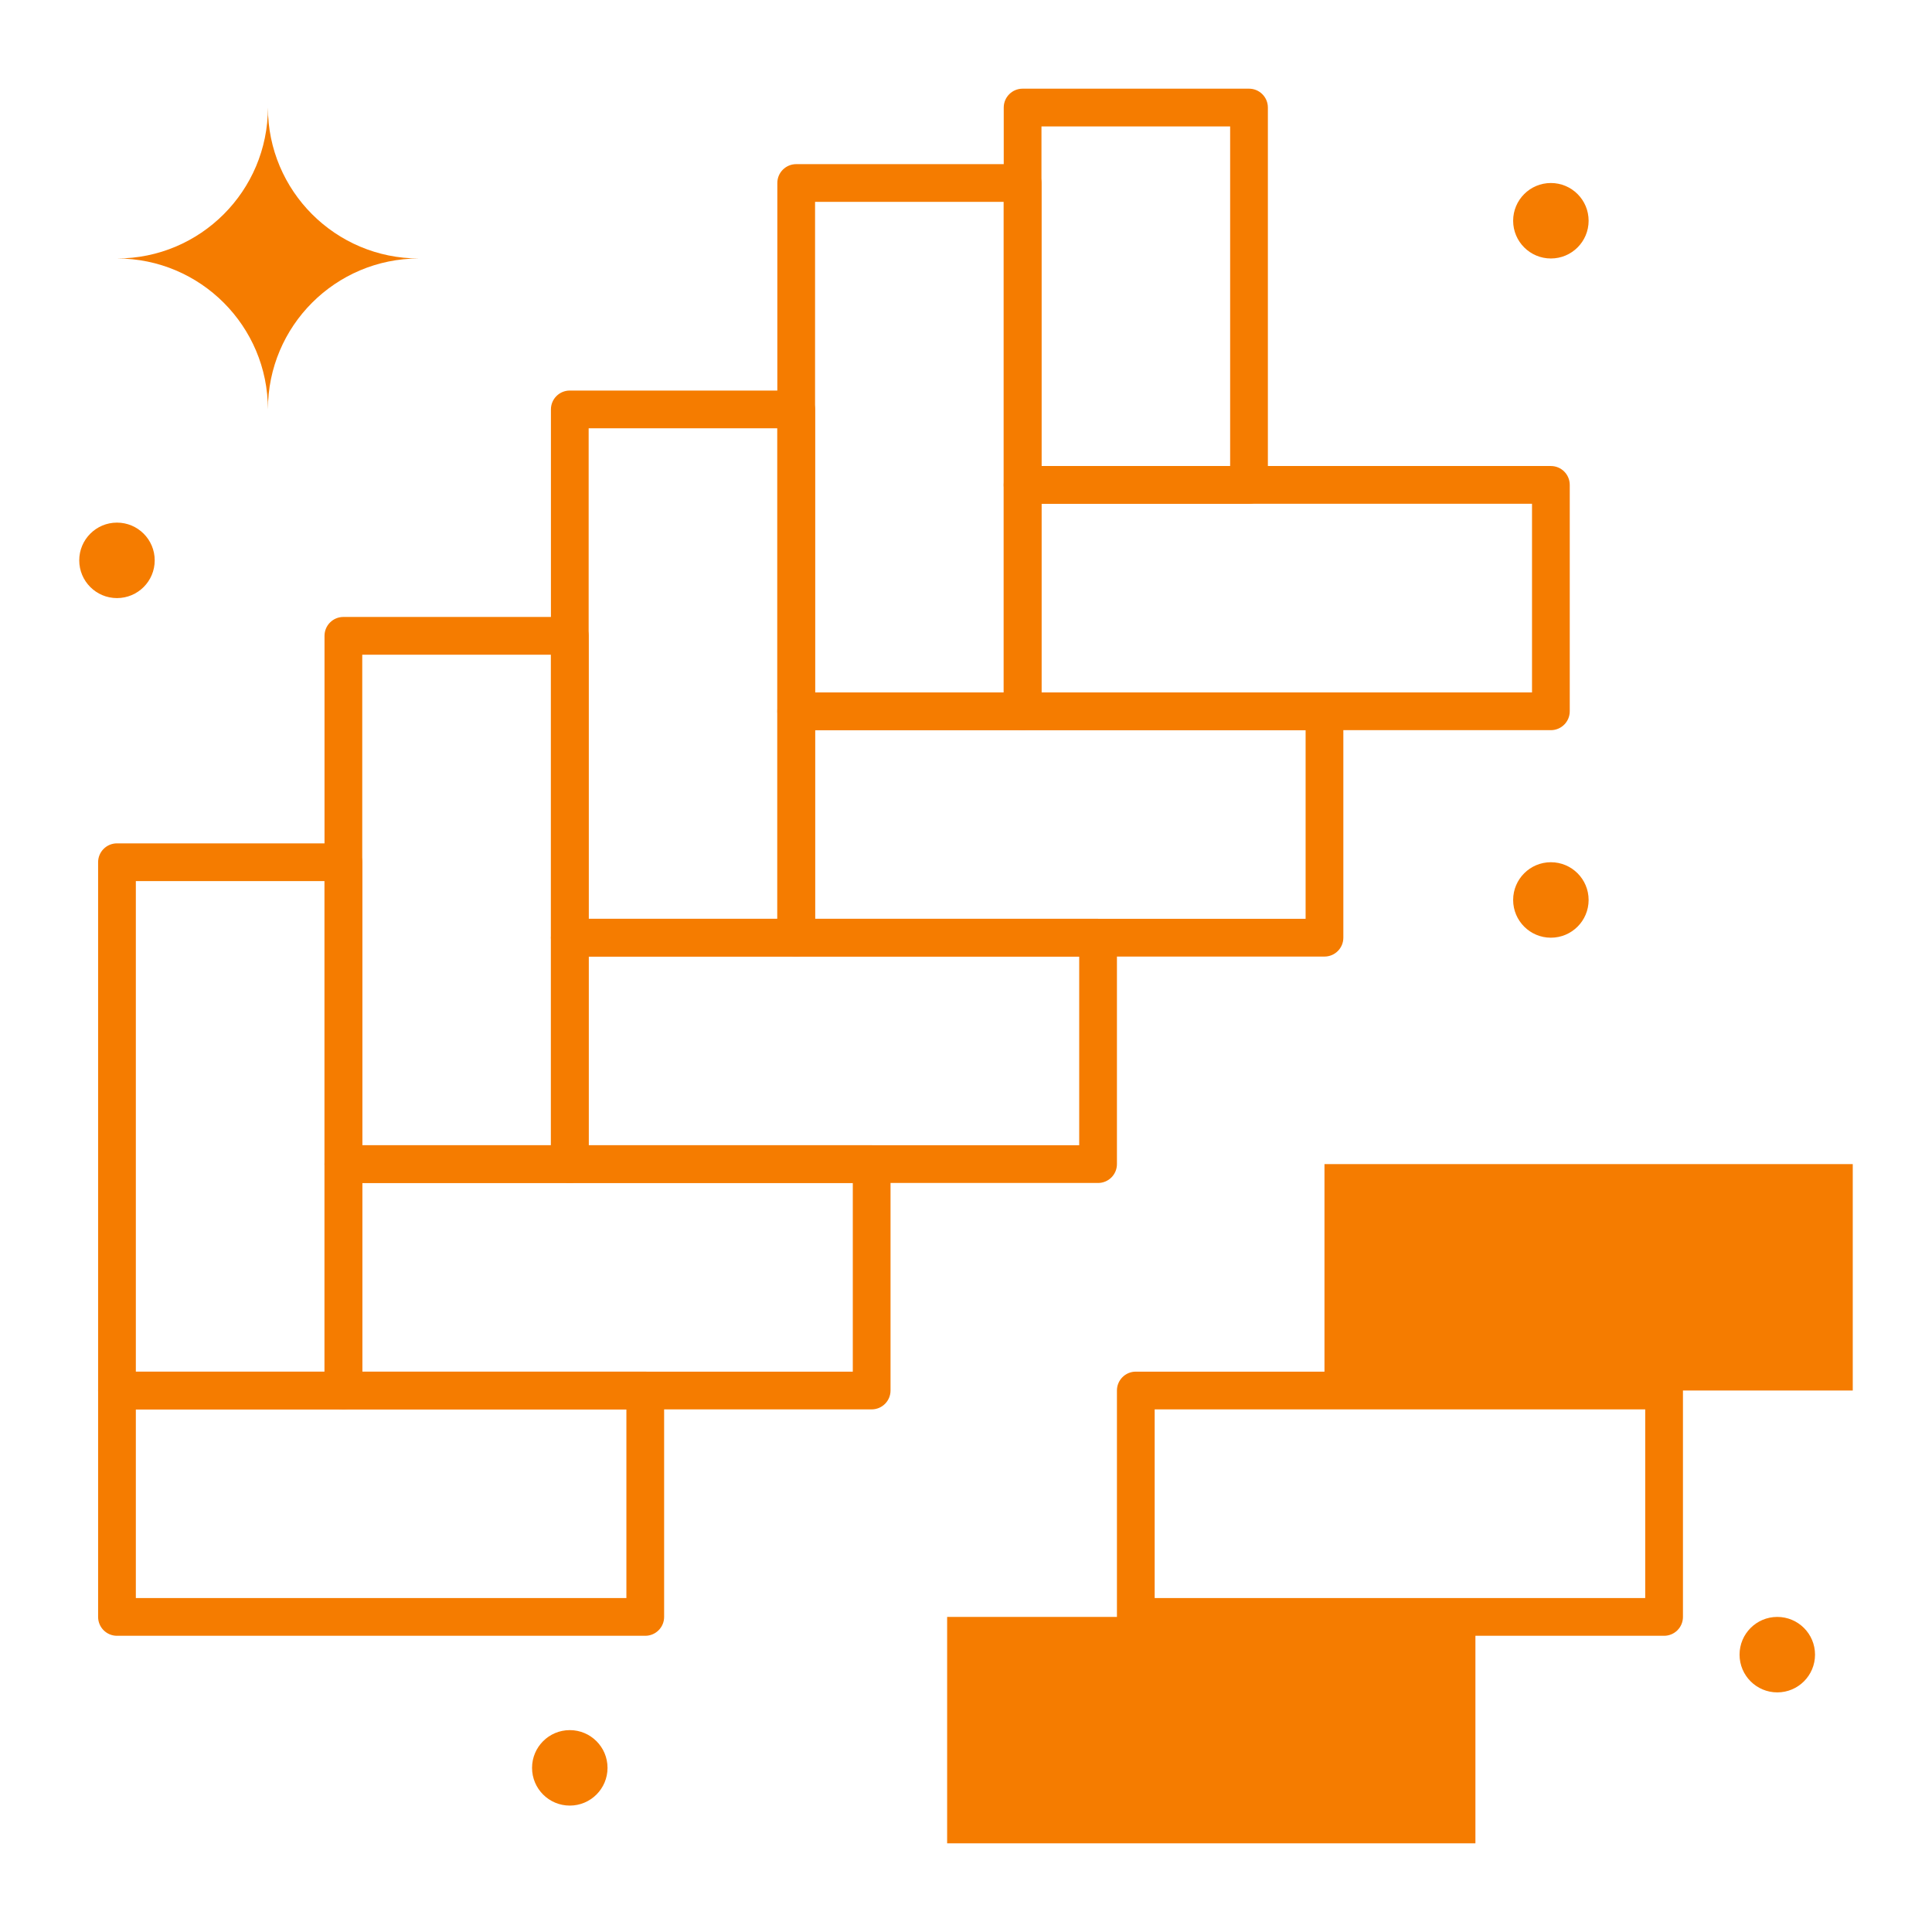
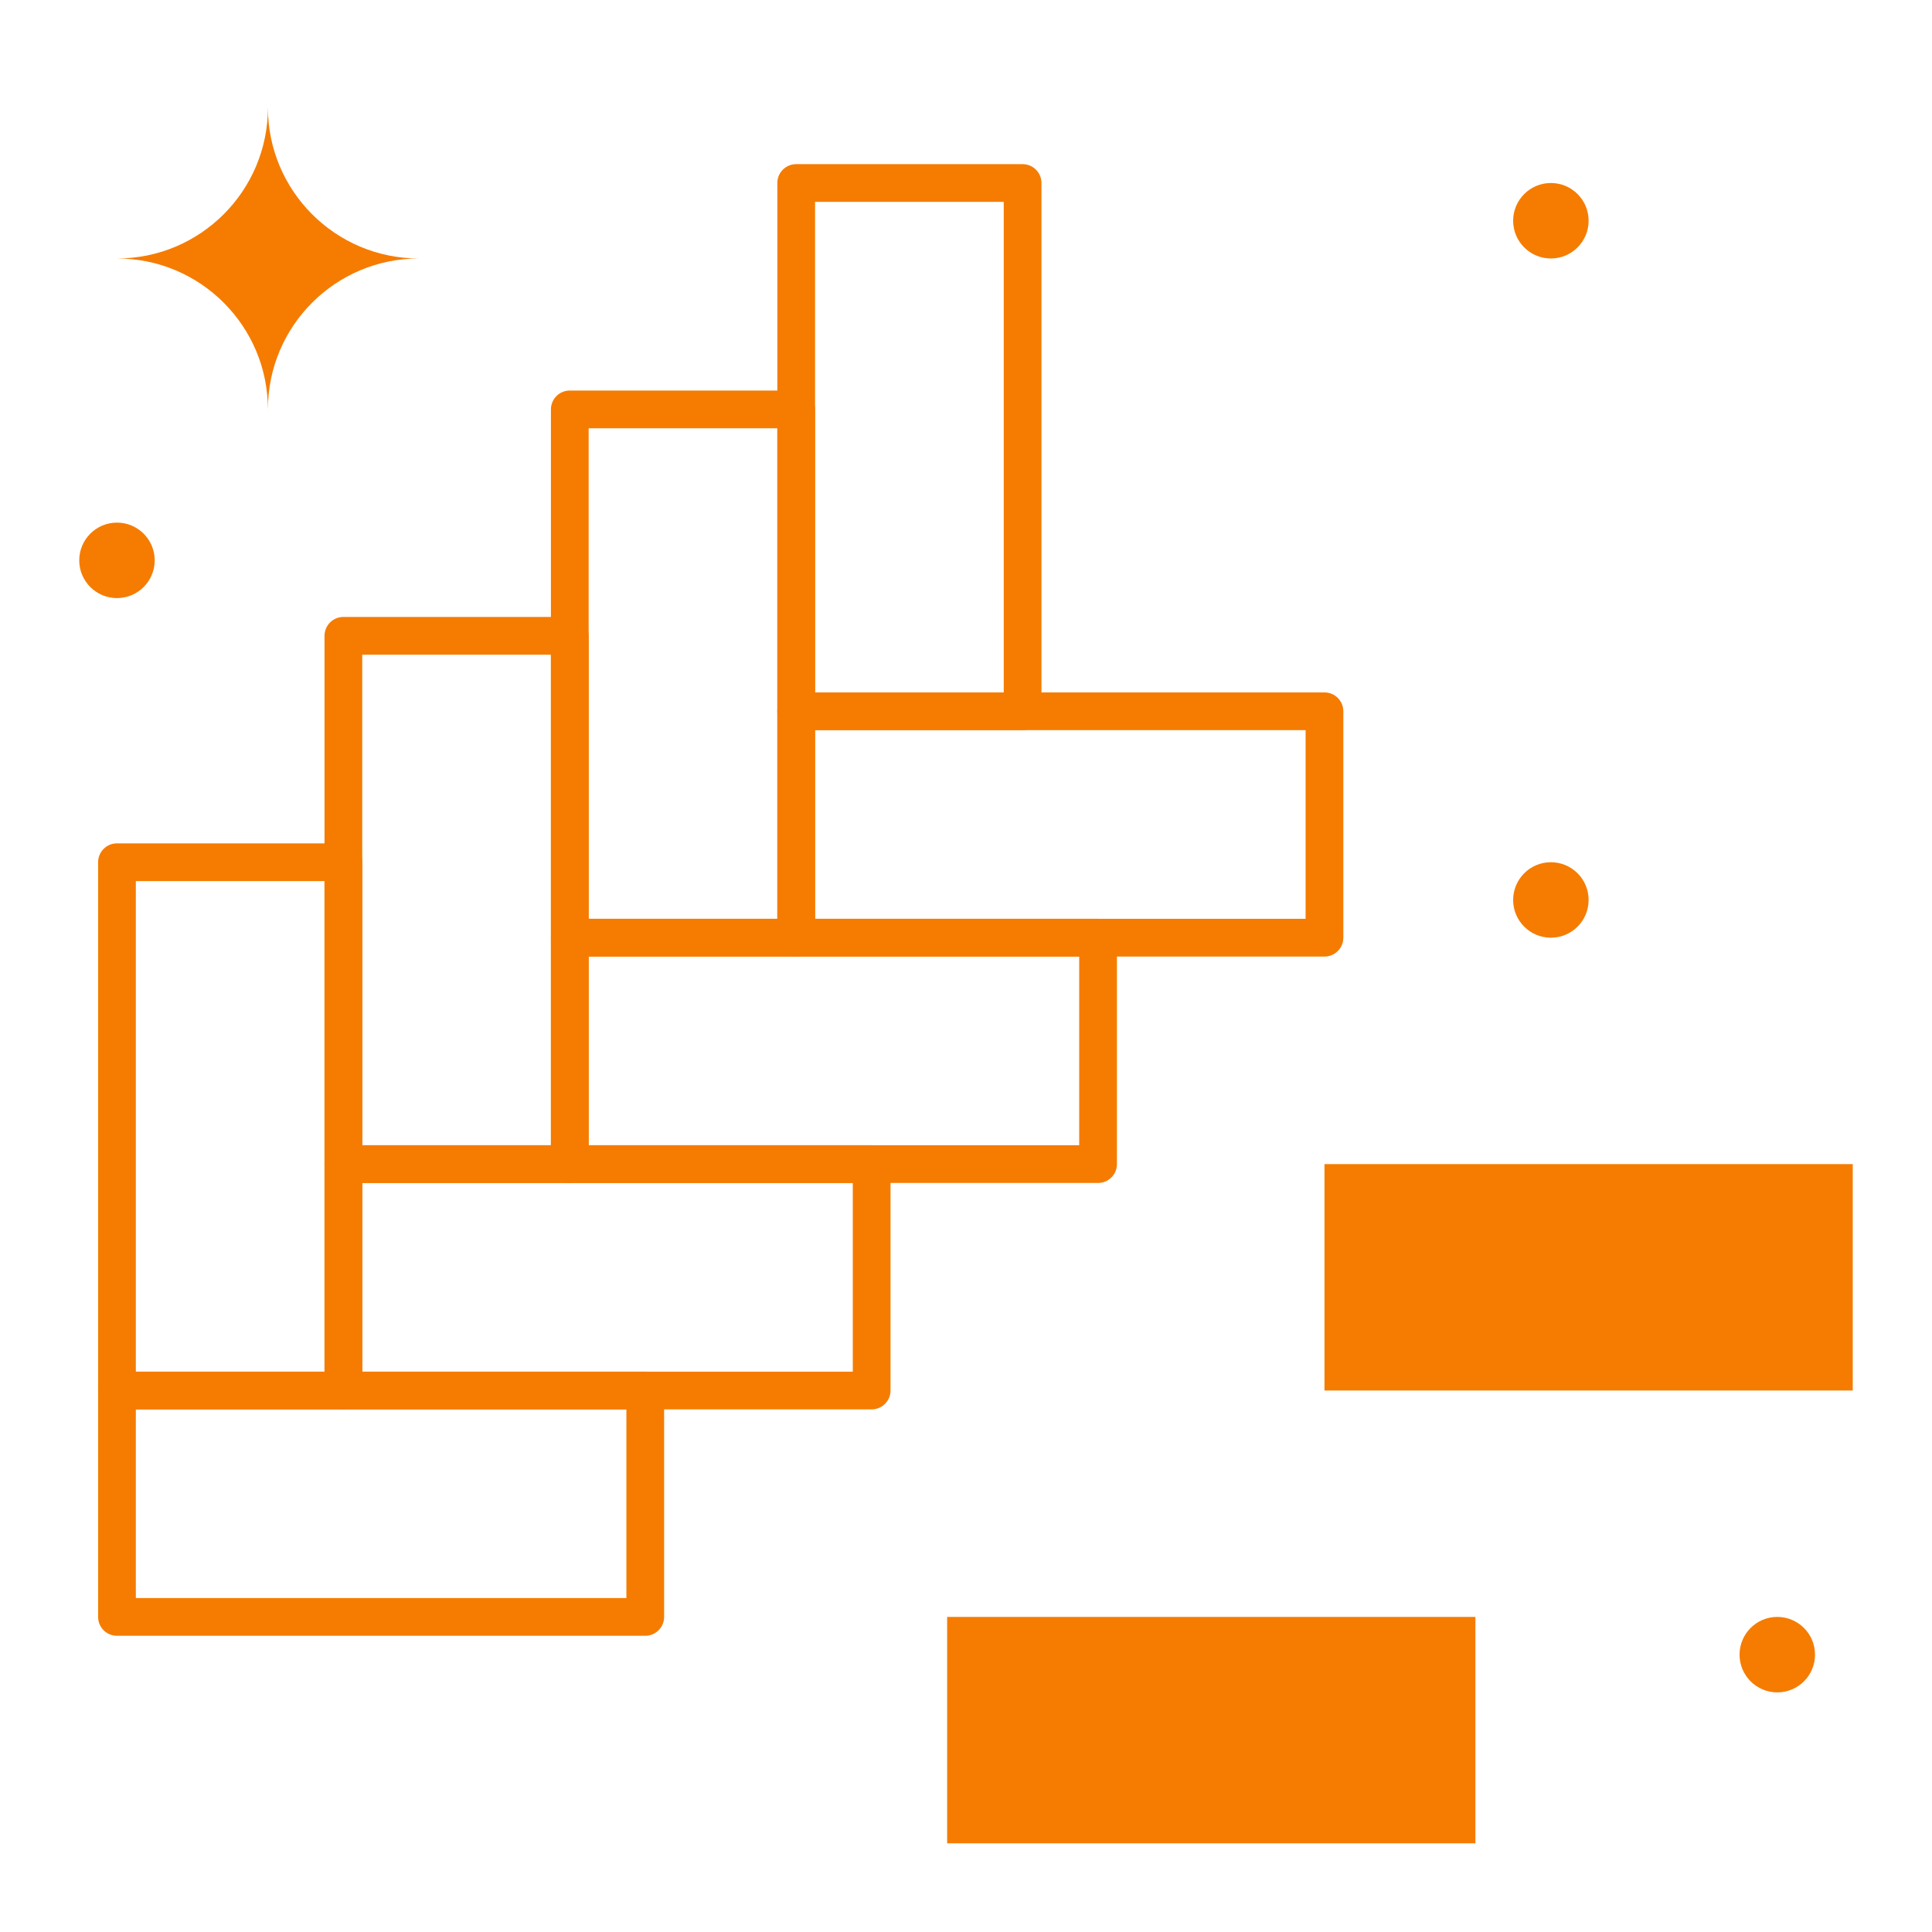
<svg xmlns="http://www.w3.org/2000/svg" viewBox="0,0,256,256" width="512px" height="512px" fill-rule="nonzero">
  <g fill="#f57c00" fill-rule="nonzero" stroke="none" stroke-width="1" stroke-linecap="butt" stroke-linejoin="miter" stroke-miterlimit="10" stroke-dasharray="" stroke-dashoffset="0" font-family="none" font-weight="none" font-size="none" text-anchor="none" style="mix-blend-mode: normal">
    <g transform="scale(0.5,0.5)">
      <rect x="251" y="428.5" width="140" height="60" />
      <rect x="351" y="308.5" width="140" height="60" />
      <path d="M71,108.5v0c0,-22.091 -17.909,-40 -40,-40v0c22.091,0 40,-17.909 40,-40v0c0,22.091 17.909,40 40,40v0c-22.091,0 -40,17.909 -40,40z" />
      <circle cx="411" cy="238.5" r="10" />
      <circle cx="411" cy="58.5" r="10" />
-       <circle cx="151" cy="468.5" r="10" />
      <circle cx="471" cy="438.5" r="10" />
      <circle cx="31" cy="148.5" r="10" />
      <path d="M171,433.5h-140c-2.762,0 -5,-2.238 -5,-5v-60c0,-2.762 2.238,-5 5,-5h140c2.762,0 5,2.238 5,5v60c0,2.762 -2.238,5 -5,5zM36,423.5h130v-50h-130z" />
      <path d="M91,373.5h-60c-2.762,0 -5,-2.238 -5,-5v-140c0,-2.761 2.238,-5 5,-5h60c2.762,0 5,2.239 5,5v140c0,2.762 -2.238,5 -5,5zM36,363.5h50v-130h-50z" />
      <path d="M231,373.5h-140c-2.762,0 -5,-2.238 -5,-5v-60c0,-2.762 2.238,-5 5,-5h140c2.762,0 5,2.238 5,5v60c0,2.762 -2.238,5 -5,5zM96,363.5h130v-50h-130z" />
      <path d="M151,313.5h-60c-2.762,0 -5,-2.238 -5,-5v-140c0,-2.761 2.238,-5 5,-5h60c2.762,0 5,2.239 5,5v140c0,2.762 -2.238,5 -5,5zM96,303.5h50v-130h-50z" />
      <path d="M291,313.5h-140c-2.762,0 -5,-2.238 -5,-5v-60c0,-2.761 2.238,-5 5,-5h140c2.762,0 5,2.239 5,5v60c0,2.762 -2.238,5 -5,5zM156,303.5h130v-50h-130z" />
      <path d="M211,253.5h-60c-2.762,0 -5,-2.239 -5,-5v-140c0,-2.761 2.238,-5 5,-5h60c2.762,0 5,2.239 5,5v140c0,2.761 -2.238,5 -5,5zM156,243.5h50v-130h-50z" />
      <path d="M351,253.5h-140c-2.762,0 -5,-2.239 -5,-5v-60c0,-2.761 2.238,-5 5,-5h140c2.762,0 5,2.239 5,5v60c0,2.761 -2.238,5 -5,5zM216,243.5h130v-50h-130z" />
-       <path d="M411,193.5h-140c-2.762,0 -5,-2.239 -5,-5v-60c0,-2.761 2.238,-5 5,-5h140c2.762,0 5,2.239 5,5v60c0,2.761 -2.238,5 -5,5zM276,183.5h130v-50h-130z" />
-       <path d="M441,433.5h-140c-2.762,0 -5,-2.238 -5,-5v-60c0,-2.762 2.238,-5 5,-5h140c2.762,0 5,2.238 5,5v60c0,2.762 -2.238,5 -5,5zM306,423.5h130v-50h-130z" />
      <path d="M271,193.5h-60c-2.762,0 -5,-2.239 -5,-5v-140c0,-2.761 2.238,-5 5,-5h60c2.762,0 5,2.239 5,5v140c0,2.761 -2.238,5 -5,5zM216,183.5h50v-130h-50z" />
-       <path d="M331,133.5h-60c-2.762,0 -5,-2.239 -5,-5v-100c0,-2.761 2.238,-5 5,-5h60c2.762,0 5,2.239 5,5v100c0,2.761 -2.238,5 -5,5zM276,123.5h50v-90h-50z" />
    </g>
  </g>
</svg>